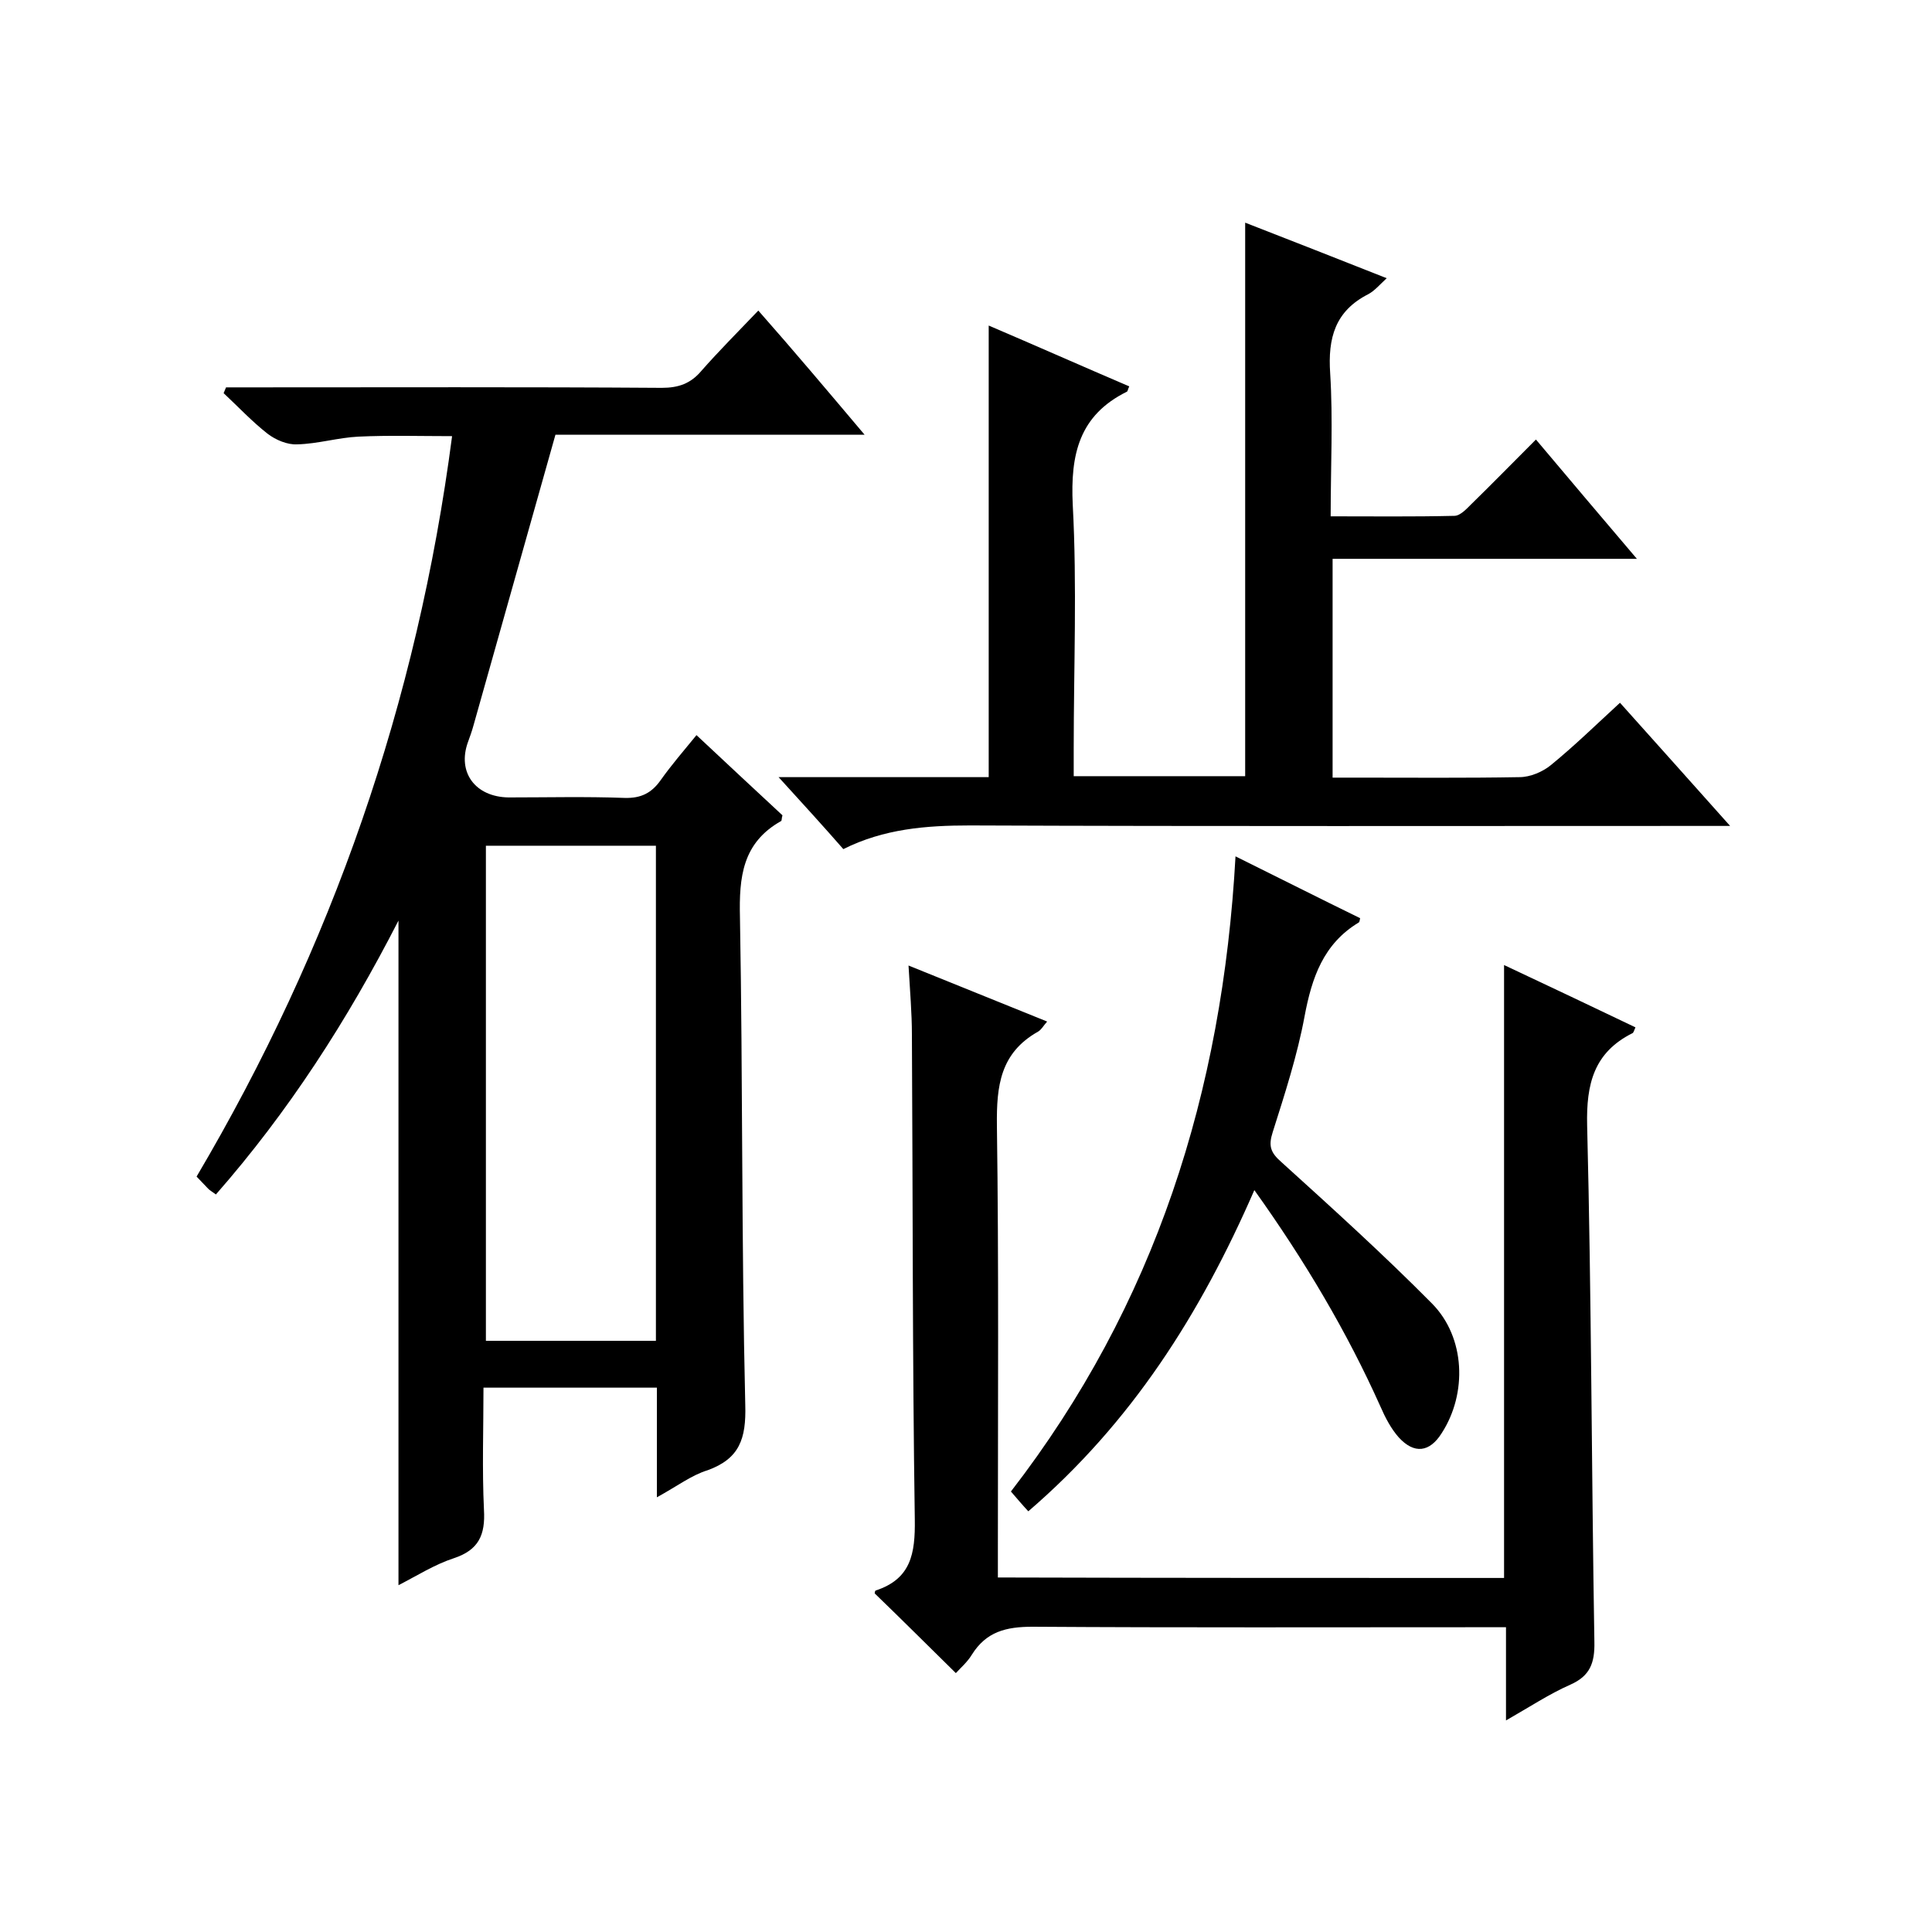
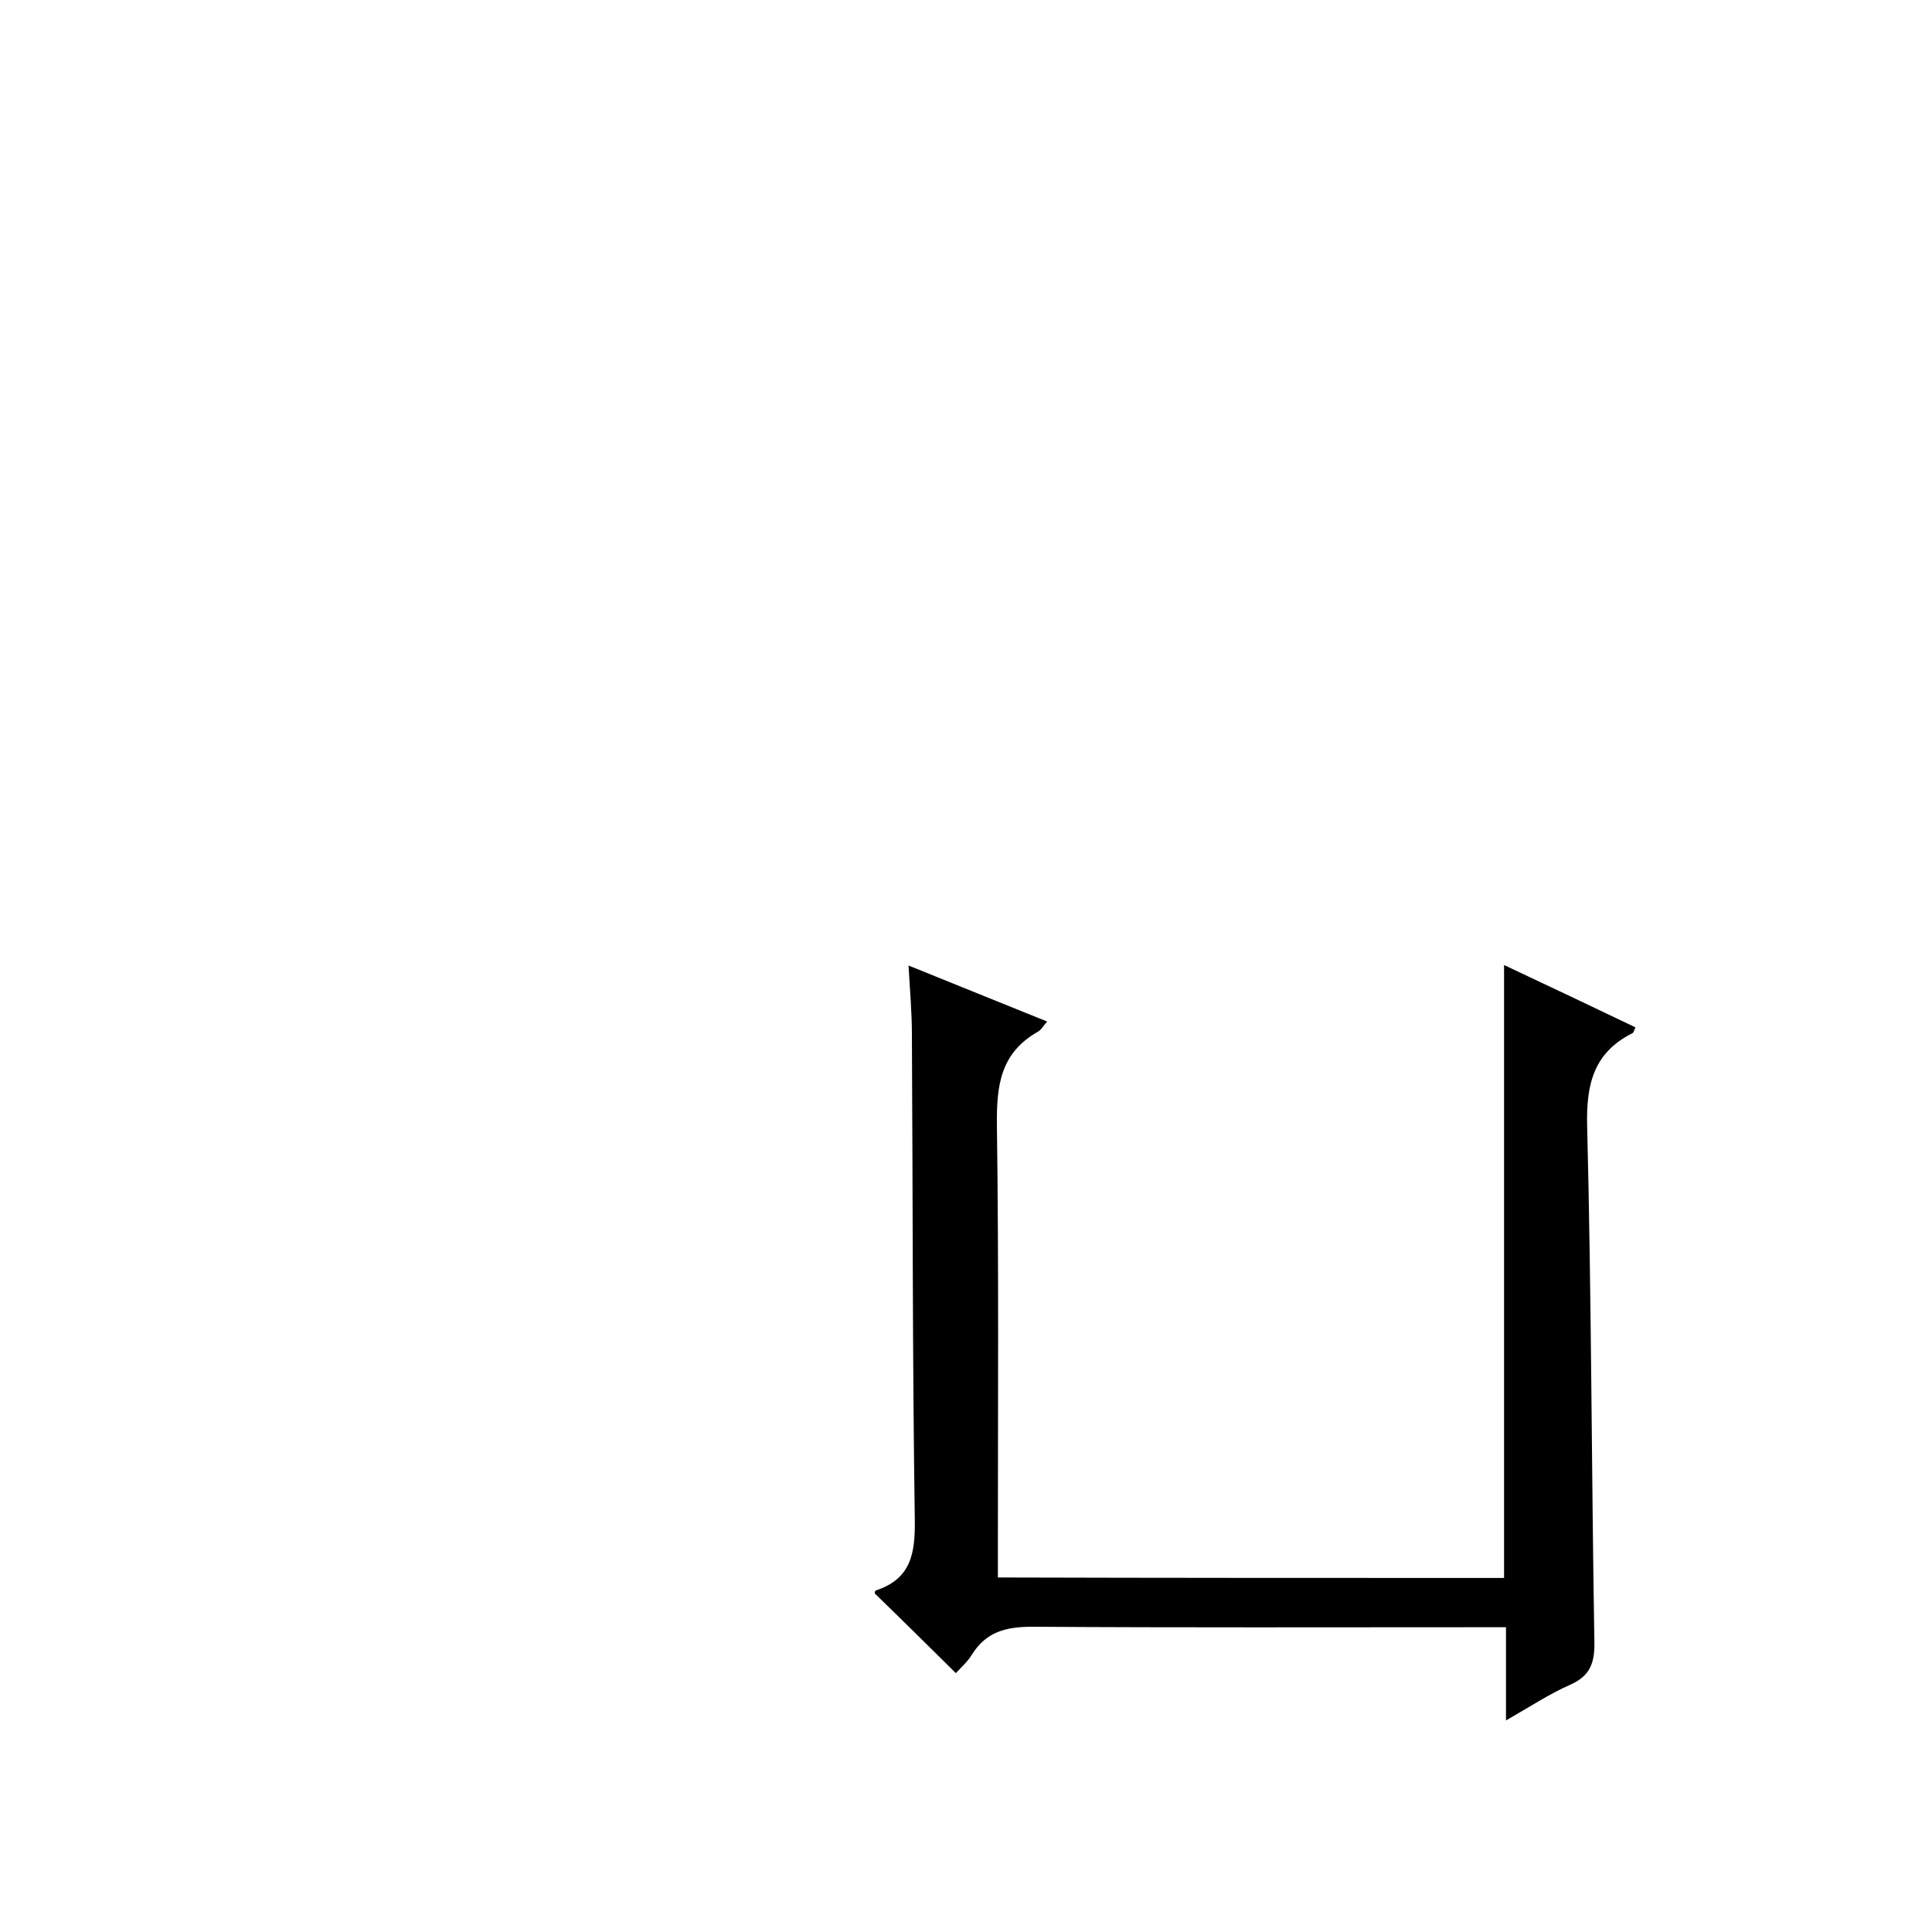
<svg xmlns="http://www.w3.org/2000/svg" enable-background="new 0 0 400 400" viewBox="0 0 400 400">
-   <path d="m136 310c0-8.2 0-15.3 0-22.7-11.9 0-23.5 0-35.9 0 0 8.4-.3 16.9.1 25.3.3 5.2-1.1 8.3-6.2 10-4 1.3-7.6 3.6-11.5 5.6 0-45.9 0-91.2 0-137.6-10.6 20.7-22.8 39.6-37.8 56.7-.8-.6-1.4-.9-1.8-1.4-.7-.7-1.3-1.4-2.2-2.3 28-47.4 45.7-98.2 52.9-153.3-6.6 0-13-.2-19.4.1-4.2.2-8.4 1.5-12.7 1.6-2 .1-4.4-.9-6.1-2.2-3.2-2.5-6.1-5.6-9.1-8.4.2-.4.3-.8.5-1.2h5.2c28.3 0 56.7-.1 85 .1 3.5 0 6-.9 8.2-3.5 3.6-4.1 7.5-8 11.8-12.5 7.5 8.5 14.4 16.7 22 25.7-22.5 0-43.9 0-64 0-5.8 20.6-11.4 40.4-17 60.3-.3 1.1-.7 2.2-1.1 3.3-2.3 6.3 1.5 11.4 8.4 11.5 8 0 16-.2 24 .1 3.4.1 5.6-1 7.5-3.7 2.2-3.1 4.7-6 7.4-9.3 3.2 3 6.2 5.8 9.2 8.6 2.9 2.7 5.8 5.4 8.6 8-.2.6-.1 1.1-.3 1.2-8 4.5-8.7 11.6-8.5 19.9.6 33.7.3 67.3 1.1 101 .2 7-1.2 11.1-7.8 13.5-3.3 1-6.3 3.3-10.5 5.6zm-35.4-134.9v102.5h35.2c0-34.3 0-68.4 0-102.5-11.9 0-23.4 0-35.2 0z" />
-   <path d="m161.2 160.9h43.5c0-31.2 0-62.1 0-93.5 9.6 4.1 19.3 8.4 29.1 12.6-.3.6-.3 1-.5 1.1-9.9 4.9-11.7 13-11.2 23.4.9 16.8.2 33.7.2 50.5v5.7h35.5c0-38.2 0-76.3 0-114.6 9.5 3.7 19.2 7.5 29.3 11.5-1.4 1.3-2.5 2.6-3.8 3.3-6.9 3.5-8.4 9.1-7.9 16.4.6 9.6.1 19.3.1 29.6 8.7 0 17.1.1 25.6-.1 1.2 0 2.5-1.4 3.5-2.4 4.4-4.3 8.7-8.7 13.4-13.4 6.9 8.2 13.5 16 20.9 24.7-21.5 0-42.1 0-63 0v45.3h5.2c11.2 0 22.3.1 33.5-.1 2.2 0 4.8-1.1 6.5-2.5 4.9-4 9.4-8.4 14.3-12.9 7.5 8.4 14.8 16.5 22.8 25.5-2.9 0-4.6 0-6.4 0-50.3 0-100.7.1-151-.1-9.1 0-17.8.7-26.2 4.9-4.1-4.7-8.3-9.3-13.4-14.9z" />
  <path d="m311.4 326.7c0-42 0-83.9 0-126.9 9.6 4.5 18.4 8.7 27.2 12.9-.3.7-.4 1.1-.6 1.2-8 4-9.6 10.5-9.4 19.1.9 35.6.9 71.3 1.5 106.9.1 4.4-.9 7.1-5 8.9-4.3 1.9-8.4 4.6-13.3 7.4 0-6.7 0-12.7 0-19.3-2.4 0-4.2 0-6 0-30.7 0-61.3.1-92-.1-5.5 0-9.6 1-12.6 5.8-.9 1.5-2.4 2.8-3.3 3.8-5.6-5.5-11.1-11-16.8-16.5 0 0 0-.5.2-.6 7.3-2.4 8.2-7.6 8.1-14.7-.5-33.5-.4-67-.6-100.4 0-4.5-.4-9-.7-14.3 9.7 3.9 19 7.7 28.7 11.6-.8.9-1.2 1.7-1.9 2.1-7.8 4.4-8.6 11.2-8.5 19.4.4 29.1.2 58.3.2 87.5v6.1c35.1.1 69.7.1 104.8.1z" />
-   <path d="m259.7 246.4c-11.2 25.7-25.4 48.1-46.8 66.5-1.3-1.4-2.3-2.6-3.6-4.1 29.9-38.7 43.8-82.7 46.5-131.5 9.1 4.5 17.4 8.7 25.8 12.8-.1.4-.1.8-.3.9-7.3 4.4-9.7 11.4-11.2 19.4-1.5 8.1-4.1 16.1-6.6 24-.9 2.8-.5 4.2 1.8 6.2 10.6 9.6 21.2 19.2 31.2 29.3 6.9 7 7.3 18.6 2 26.8-2.5 4-5.7 4.4-8.9.9-1.6-1.8-2.8-4.1-3.8-6.4-6.9-15.4-15.6-30.1-26.1-44.8z" />
</svg>